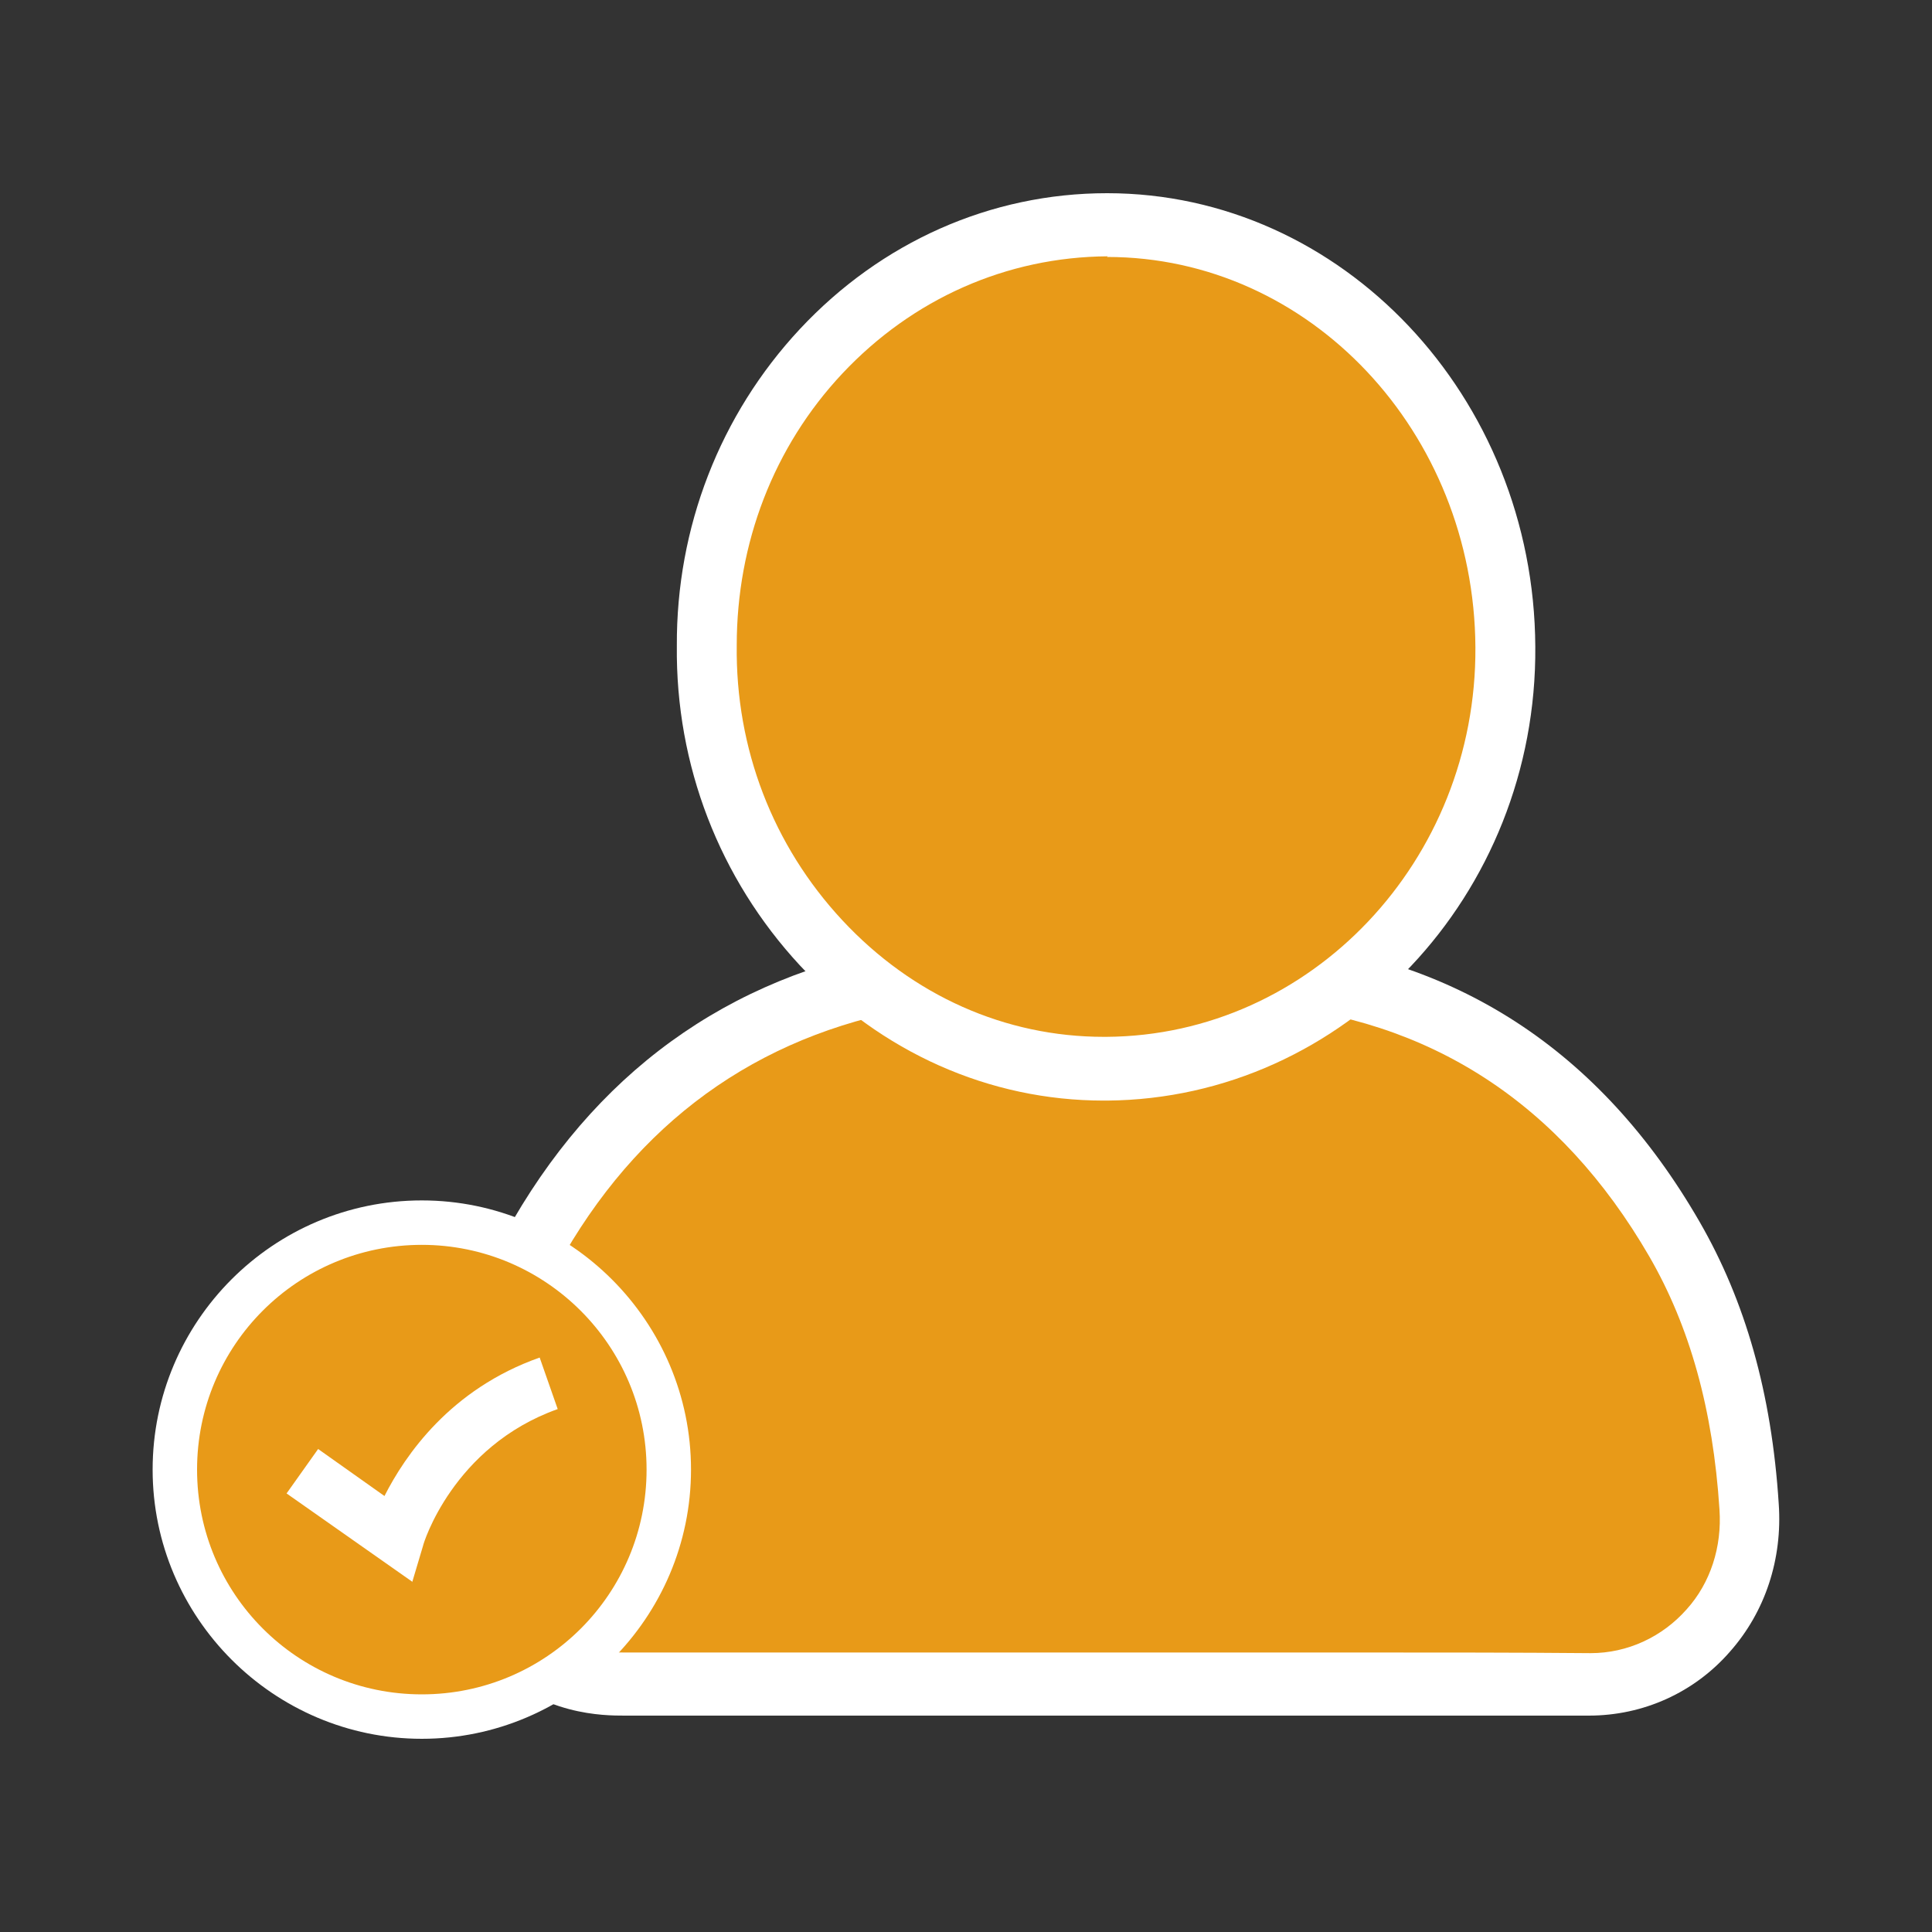
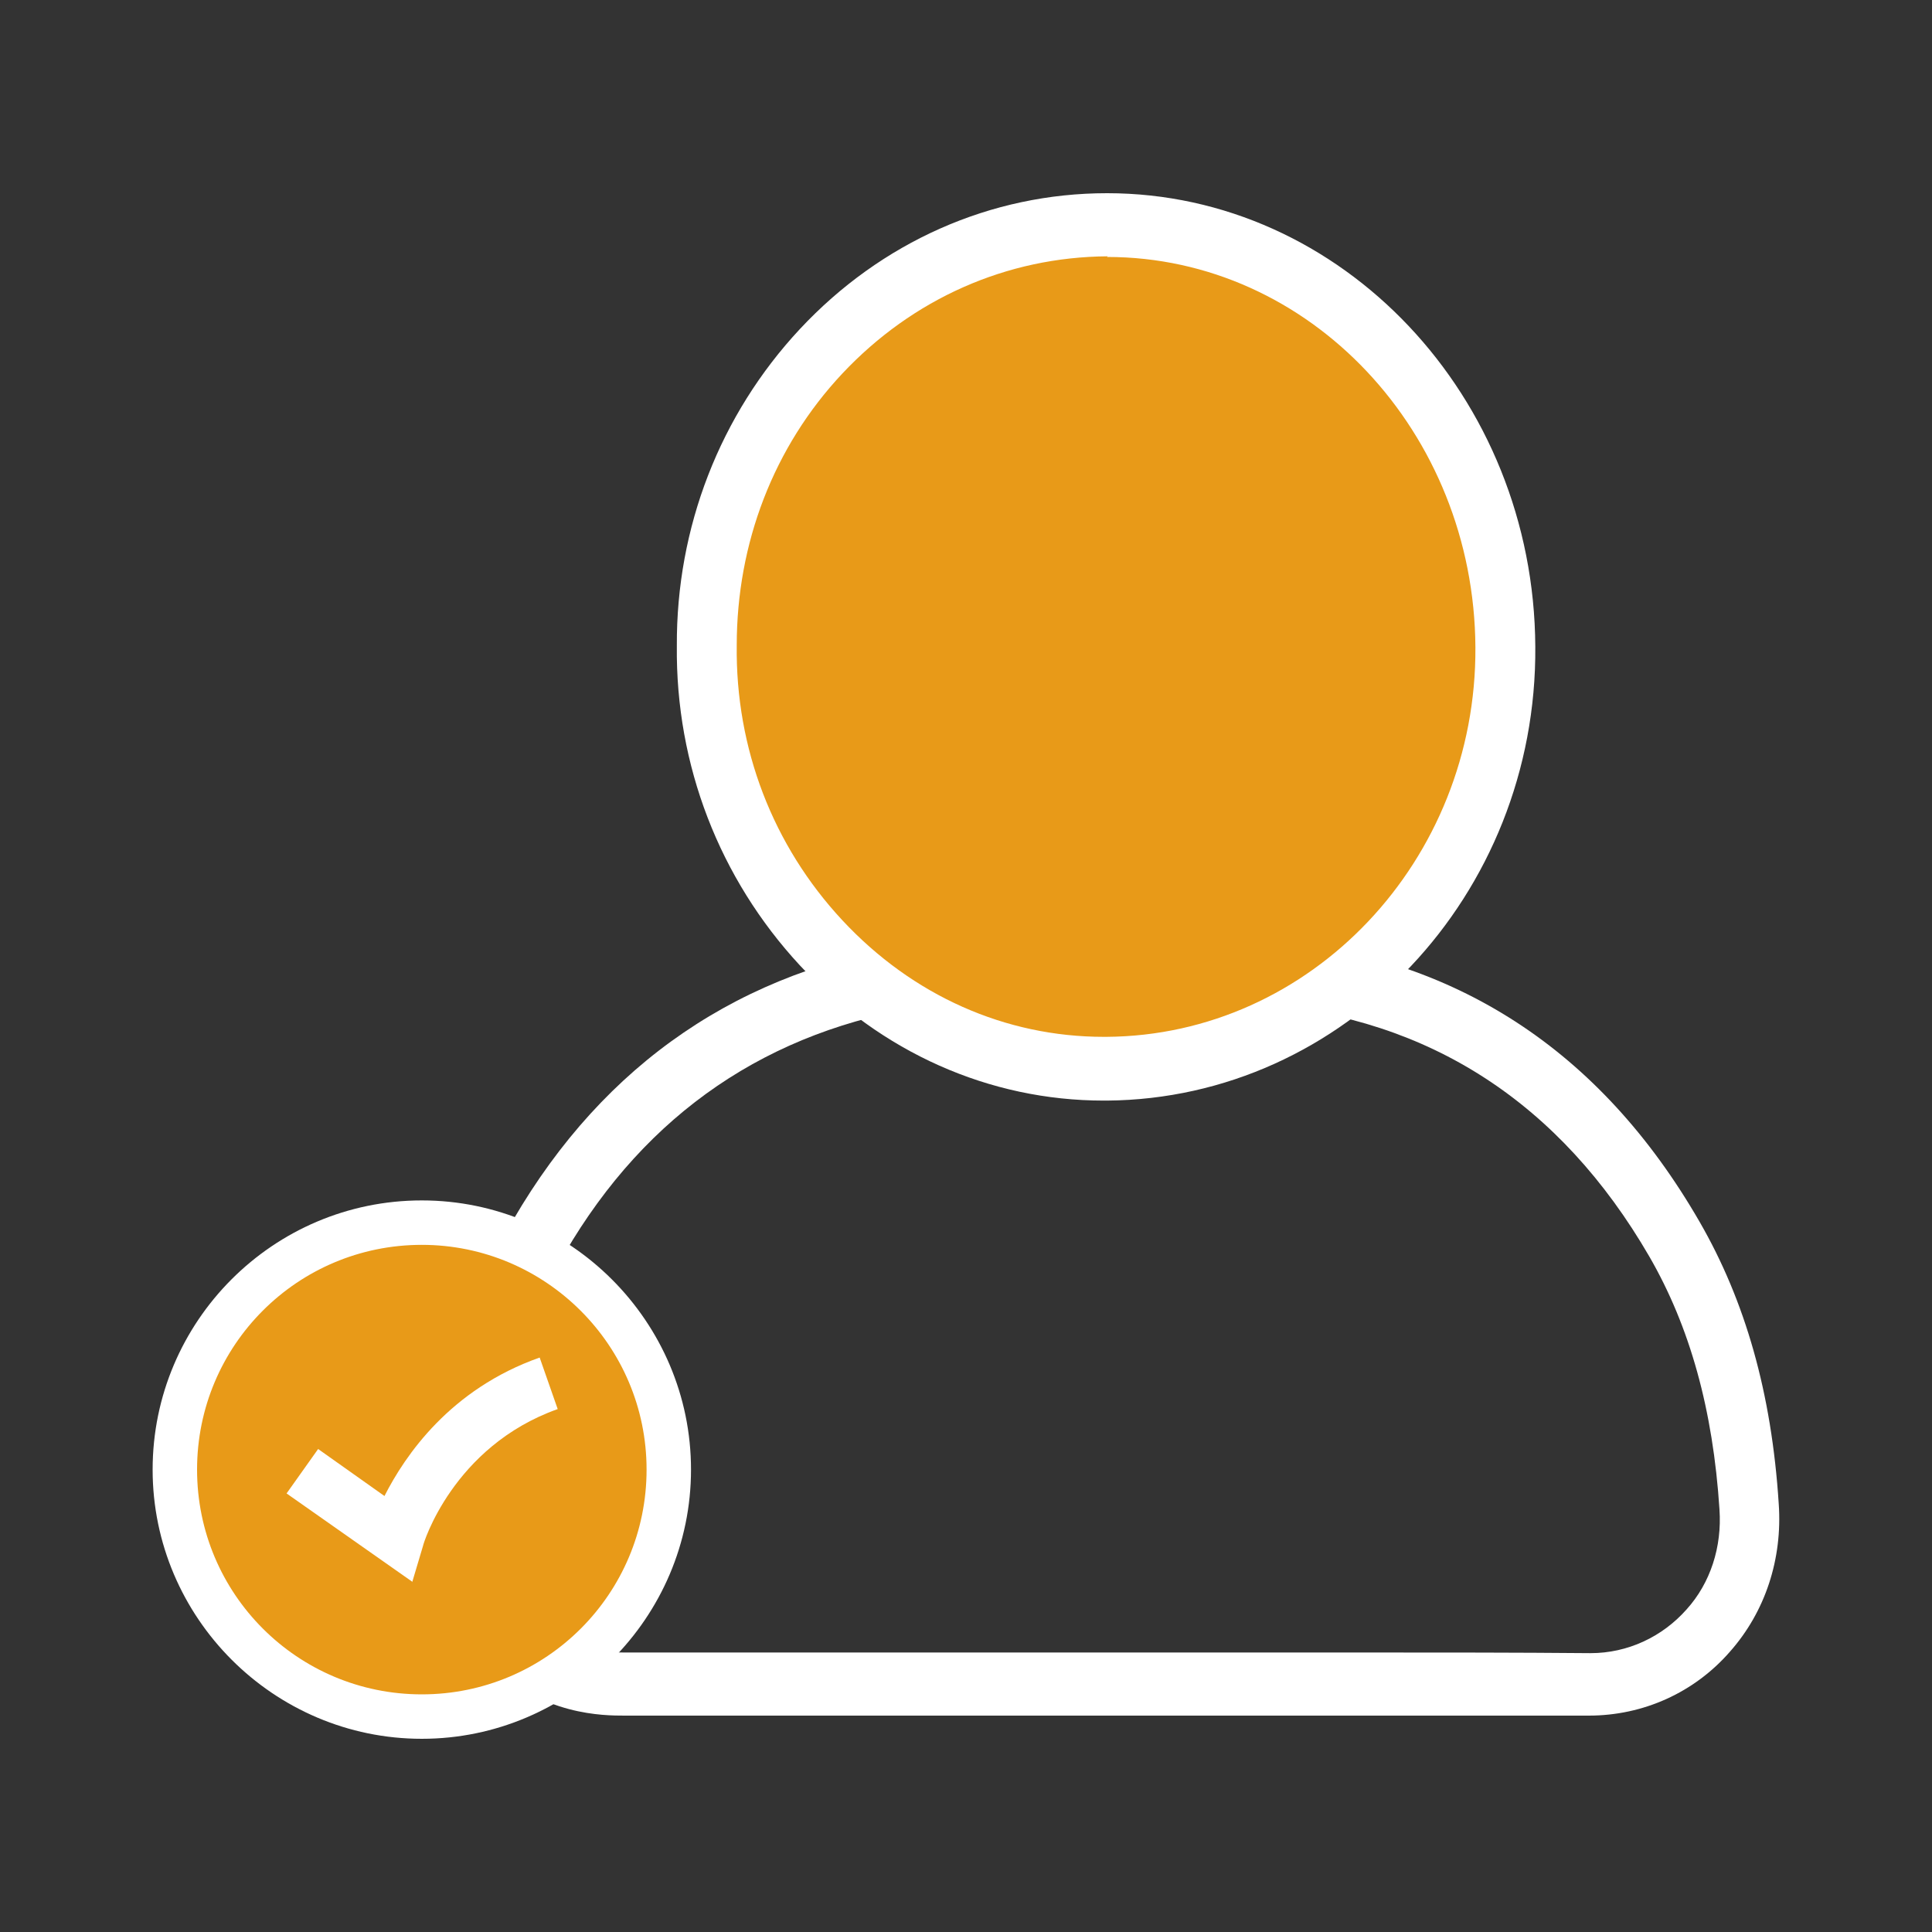
<svg xmlns="http://www.w3.org/2000/svg" id="Layer_1" data-name="Layer 1" viewBox="0 0 30 30">
  <rect x="0" y="0" width="30" height="30" fill="#333333" stroke="none" />
  <defs>
    <style>
      .cls-1 {
        fill: #fff;
      }

      .cls-2 {
        fill: #e89a18;
      }
    </style>
  </defs>
  <g>
    <g>
-       <path class="cls-2" d="M24.68,26.17c-1.14-.01-2.27-.01-3.4-.01h-11.58c-.47,0-1.17-.07-1.77-.67-.5-.51-.76-1.15-.75-1.86.03-1.63.42-3.12,1.18-4.42,1.35-2.31,3.35-3.68,5.96-4.06.4-.06.84-.09,1.39-.09h1.88c.55,0,1.27,0,2.02.06,2.78.23,4.93,1.62,6.39,4.15.67,1.16,1.05,2.52,1.16,4.15.05.72-.18,1.41-.64,1.93-.47.53-1.13.83-1.83.83h-.02Z" />
      <path class="cls-1" d="M17.59,15.53c.54,0,1.26,0,1.99.07,2.62.21,4.65,1.53,6.03,3.91.63,1.09.99,2.38,1.09,3.93.04.58-.14,1.14-.51,1.55-.38.43-.92.68-1.49.68h-.02c-1.13-.01-2.27-.01-3.4-.01h-4.13s-7.44,0-7.44,0c-.43,0-.98-.06-1.45-.54-.41-.41-.61-.92-.6-1.49.02-1.54.4-2.94,1.11-4.17,1.27-2.18,3.17-3.47,5.63-3.84.38-.06.8-.08,1.33-.08h1.88M17.59,14.55h-1.88c-.57,0-1.03.04-1.45.1-2.75.41-4.87,1.85-6.29,4.29-.8,1.38-1.23,2.95-1.25,4.67-.01.85.3,1.62.89,2.22.8.81,1.77.81,2.09.81h11.58c1.13,0,2.26,0,3.39,0,.85,0,1.64-.36,2.19-.99.55-.62.82-1.44.76-2.3-.11-1.72-.52-3.15-1.23-4.38-1.54-2.67-3.81-4.14-6.75-4.38-.76-.06-1.5-.07-2.06-.07h0Z" />
    </g>
    <g>
      <path class="cls-2" d="M17.14,16.59c-1.65,0-3.21-.69-4.39-1.95-1.17-1.25-1.8-2.89-1.78-4.62-.01-1.71.62-3.33,1.78-4.56,1.18-1.26,2.76-1.95,4.45-1.96,3.39,0,6.16,2.94,6.19,6.55.02,3.59-2.76,6.52-6.19,6.55h-.04Z" />
      <path class="cls-1" d="M17.19,3.99c3.15,0,5.7,2.72,5.72,6.06.02,3.31-2.55,6.03-5.73,6.05h-.04c-1.53,0-2.97-.64-4.06-1.81-1.08-1.16-1.66-2.67-1.64-4.27,0-1.58.57-3.08,1.64-4.22,1.09-1.16,2.55-1.81,4.12-1.82M17.19,3h0c-1.81,0-3.51.76-4.77,2.11-1.24,1.33-1.92,3.08-1.91,4.92-.02,1.85.66,3.61,1.91,4.96,1.26,1.35,2.94,2.1,4.72,2.1h.05c3.69-.03,6.68-3.19,6.65-7.05-.02-3.88-3-7.04-6.65-7.04h0Z" />
    </g>
  </g>
  <g>
    <g>
      <circle class="cls-2" cx="6.55" cy="22.82" r="3.83" />
      <path class="cls-1" d="M6.55,19.33c1.92,0,3.49,1.56,3.49,3.49s-1.56,3.49-3.49,3.49-3.49-1.56-3.49-3.49,1.56-3.49,3.49-3.49M6.55,18.64c-2.31,0-4.18,1.88-4.18,4.18s1.88,4.18,4.18,4.18,4.18-1.88,4.18-4.18-1.88-4.18-4.18-4.18h0Z" />
    </g>
    <path class="cls-1" d="M6.4,24.56l-1.95-1.37.49-.69,1.03.73c.32-.63,1.02-1.66,2.41-2.15l.28.8c-1.63.58-2.09,2.1-2.09,2.12l-.17.57Z" />
  </g>
</svg>